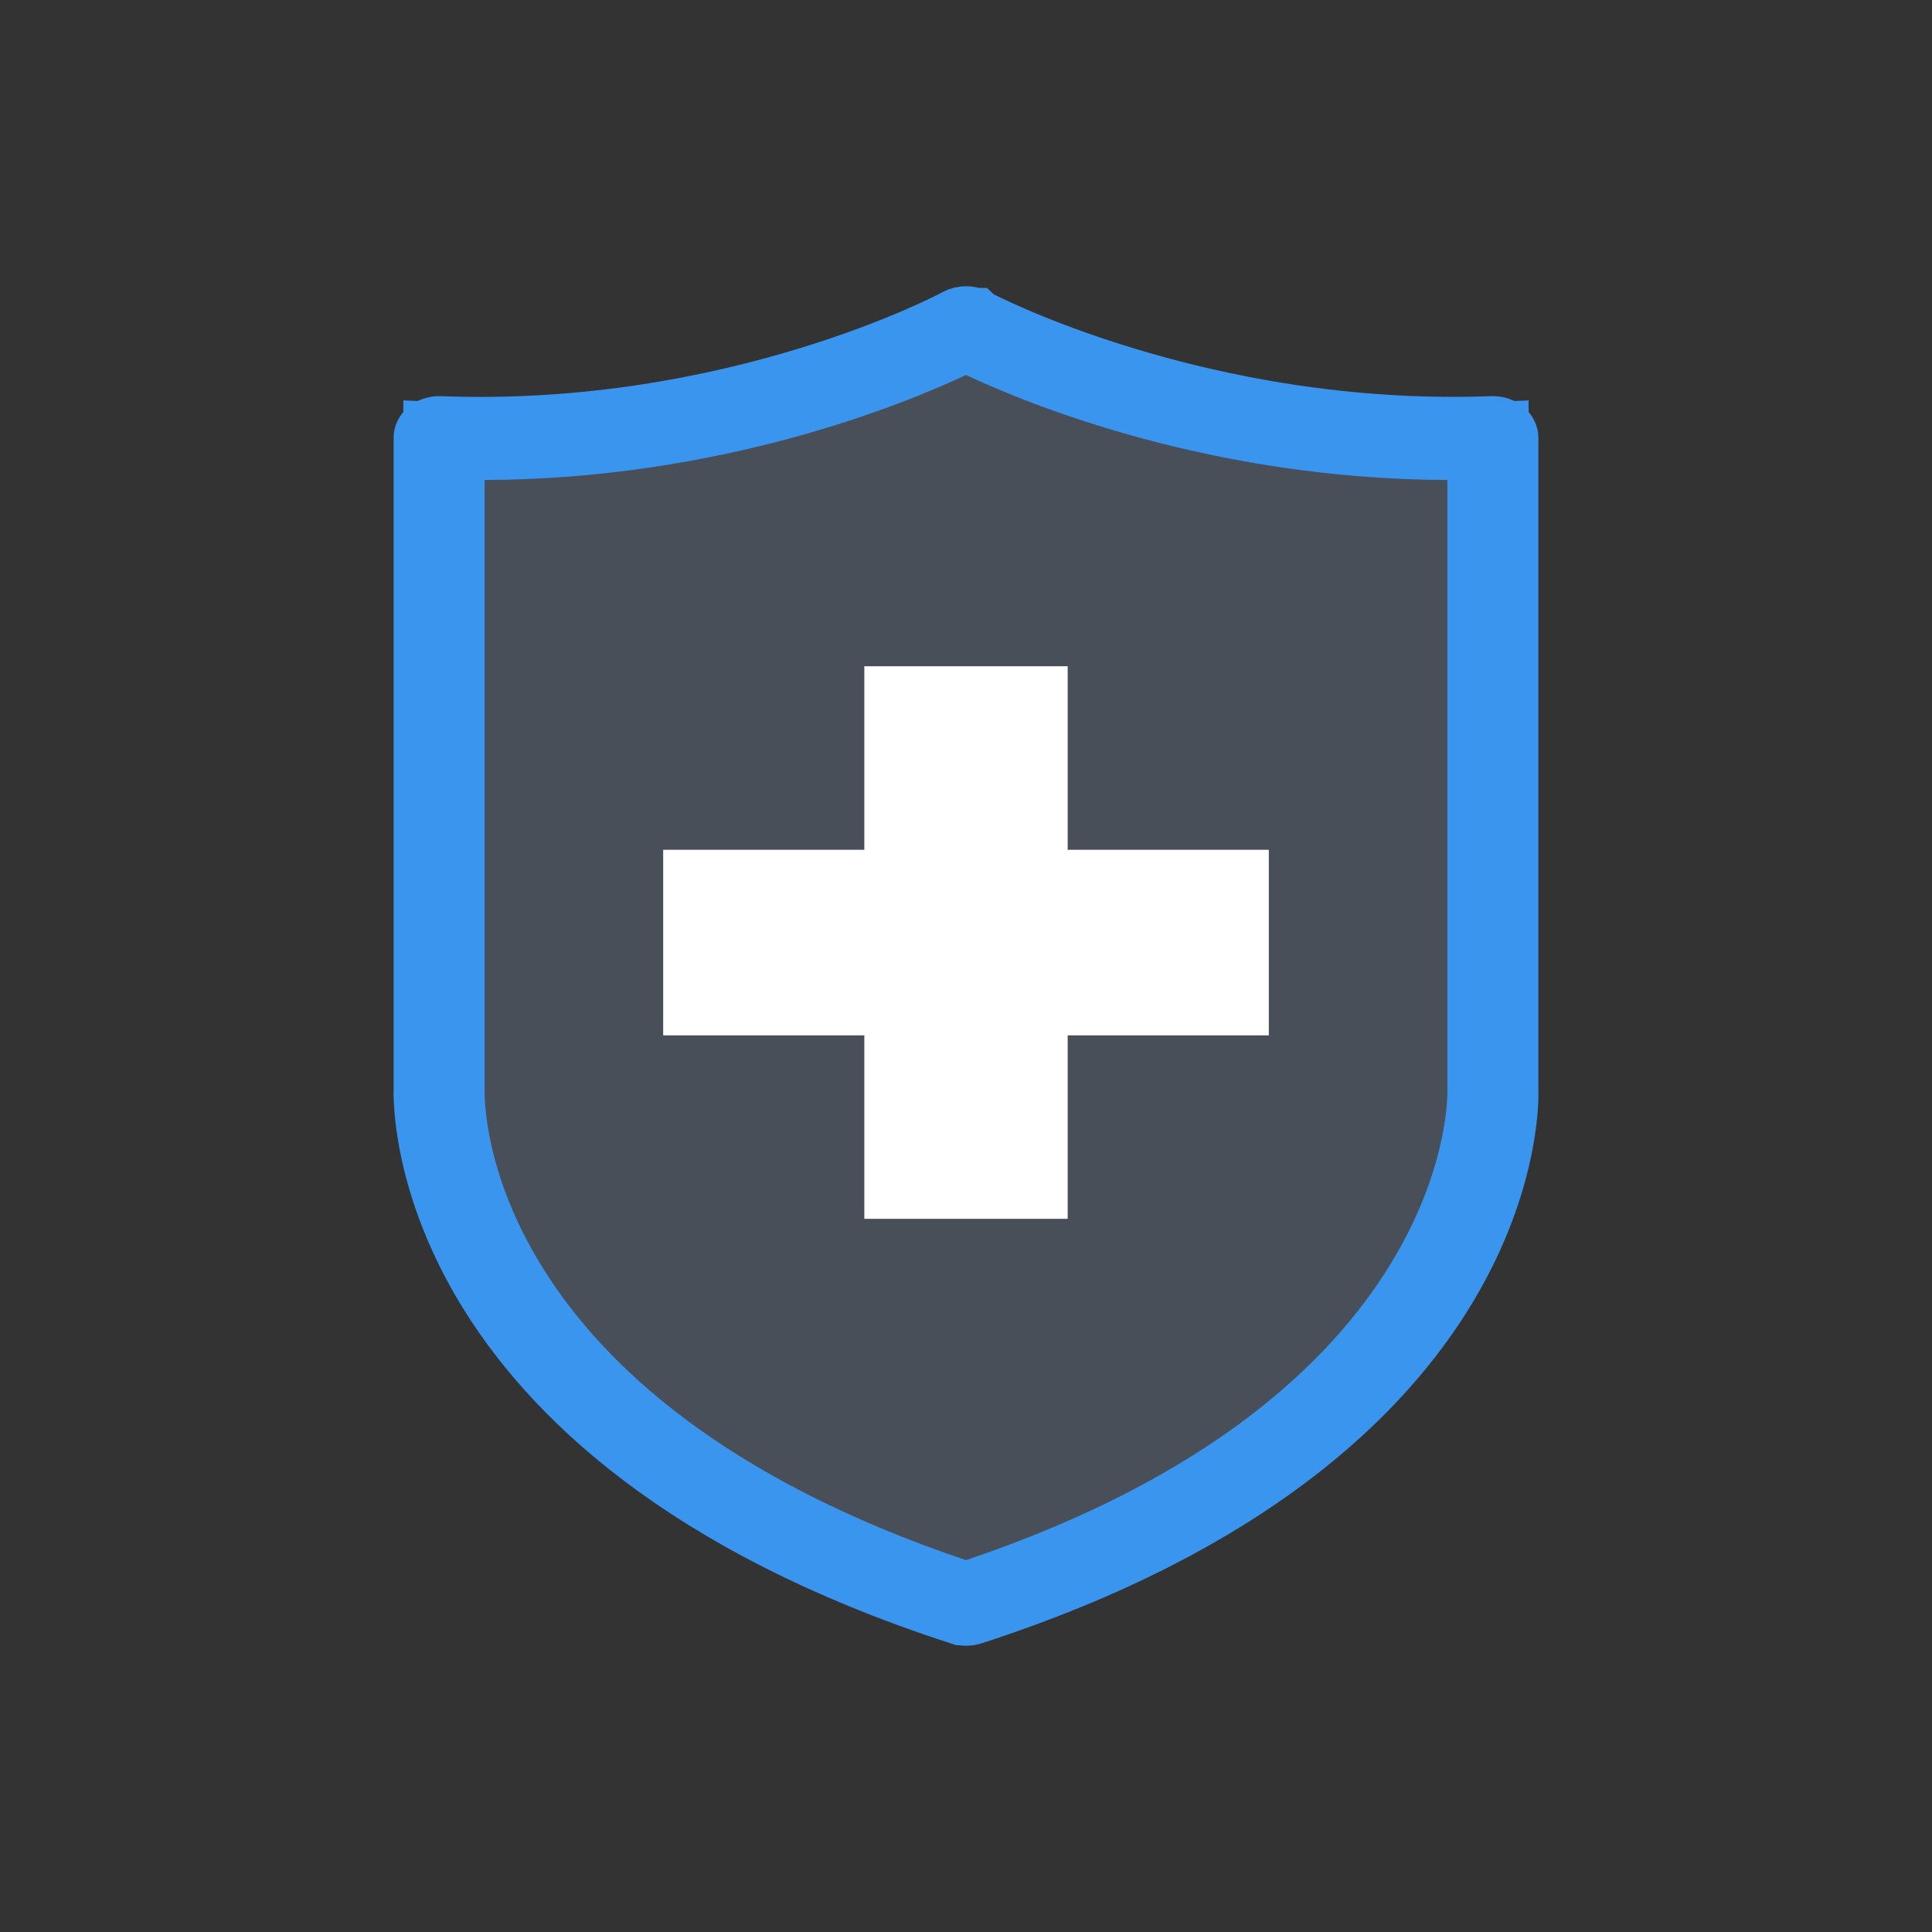
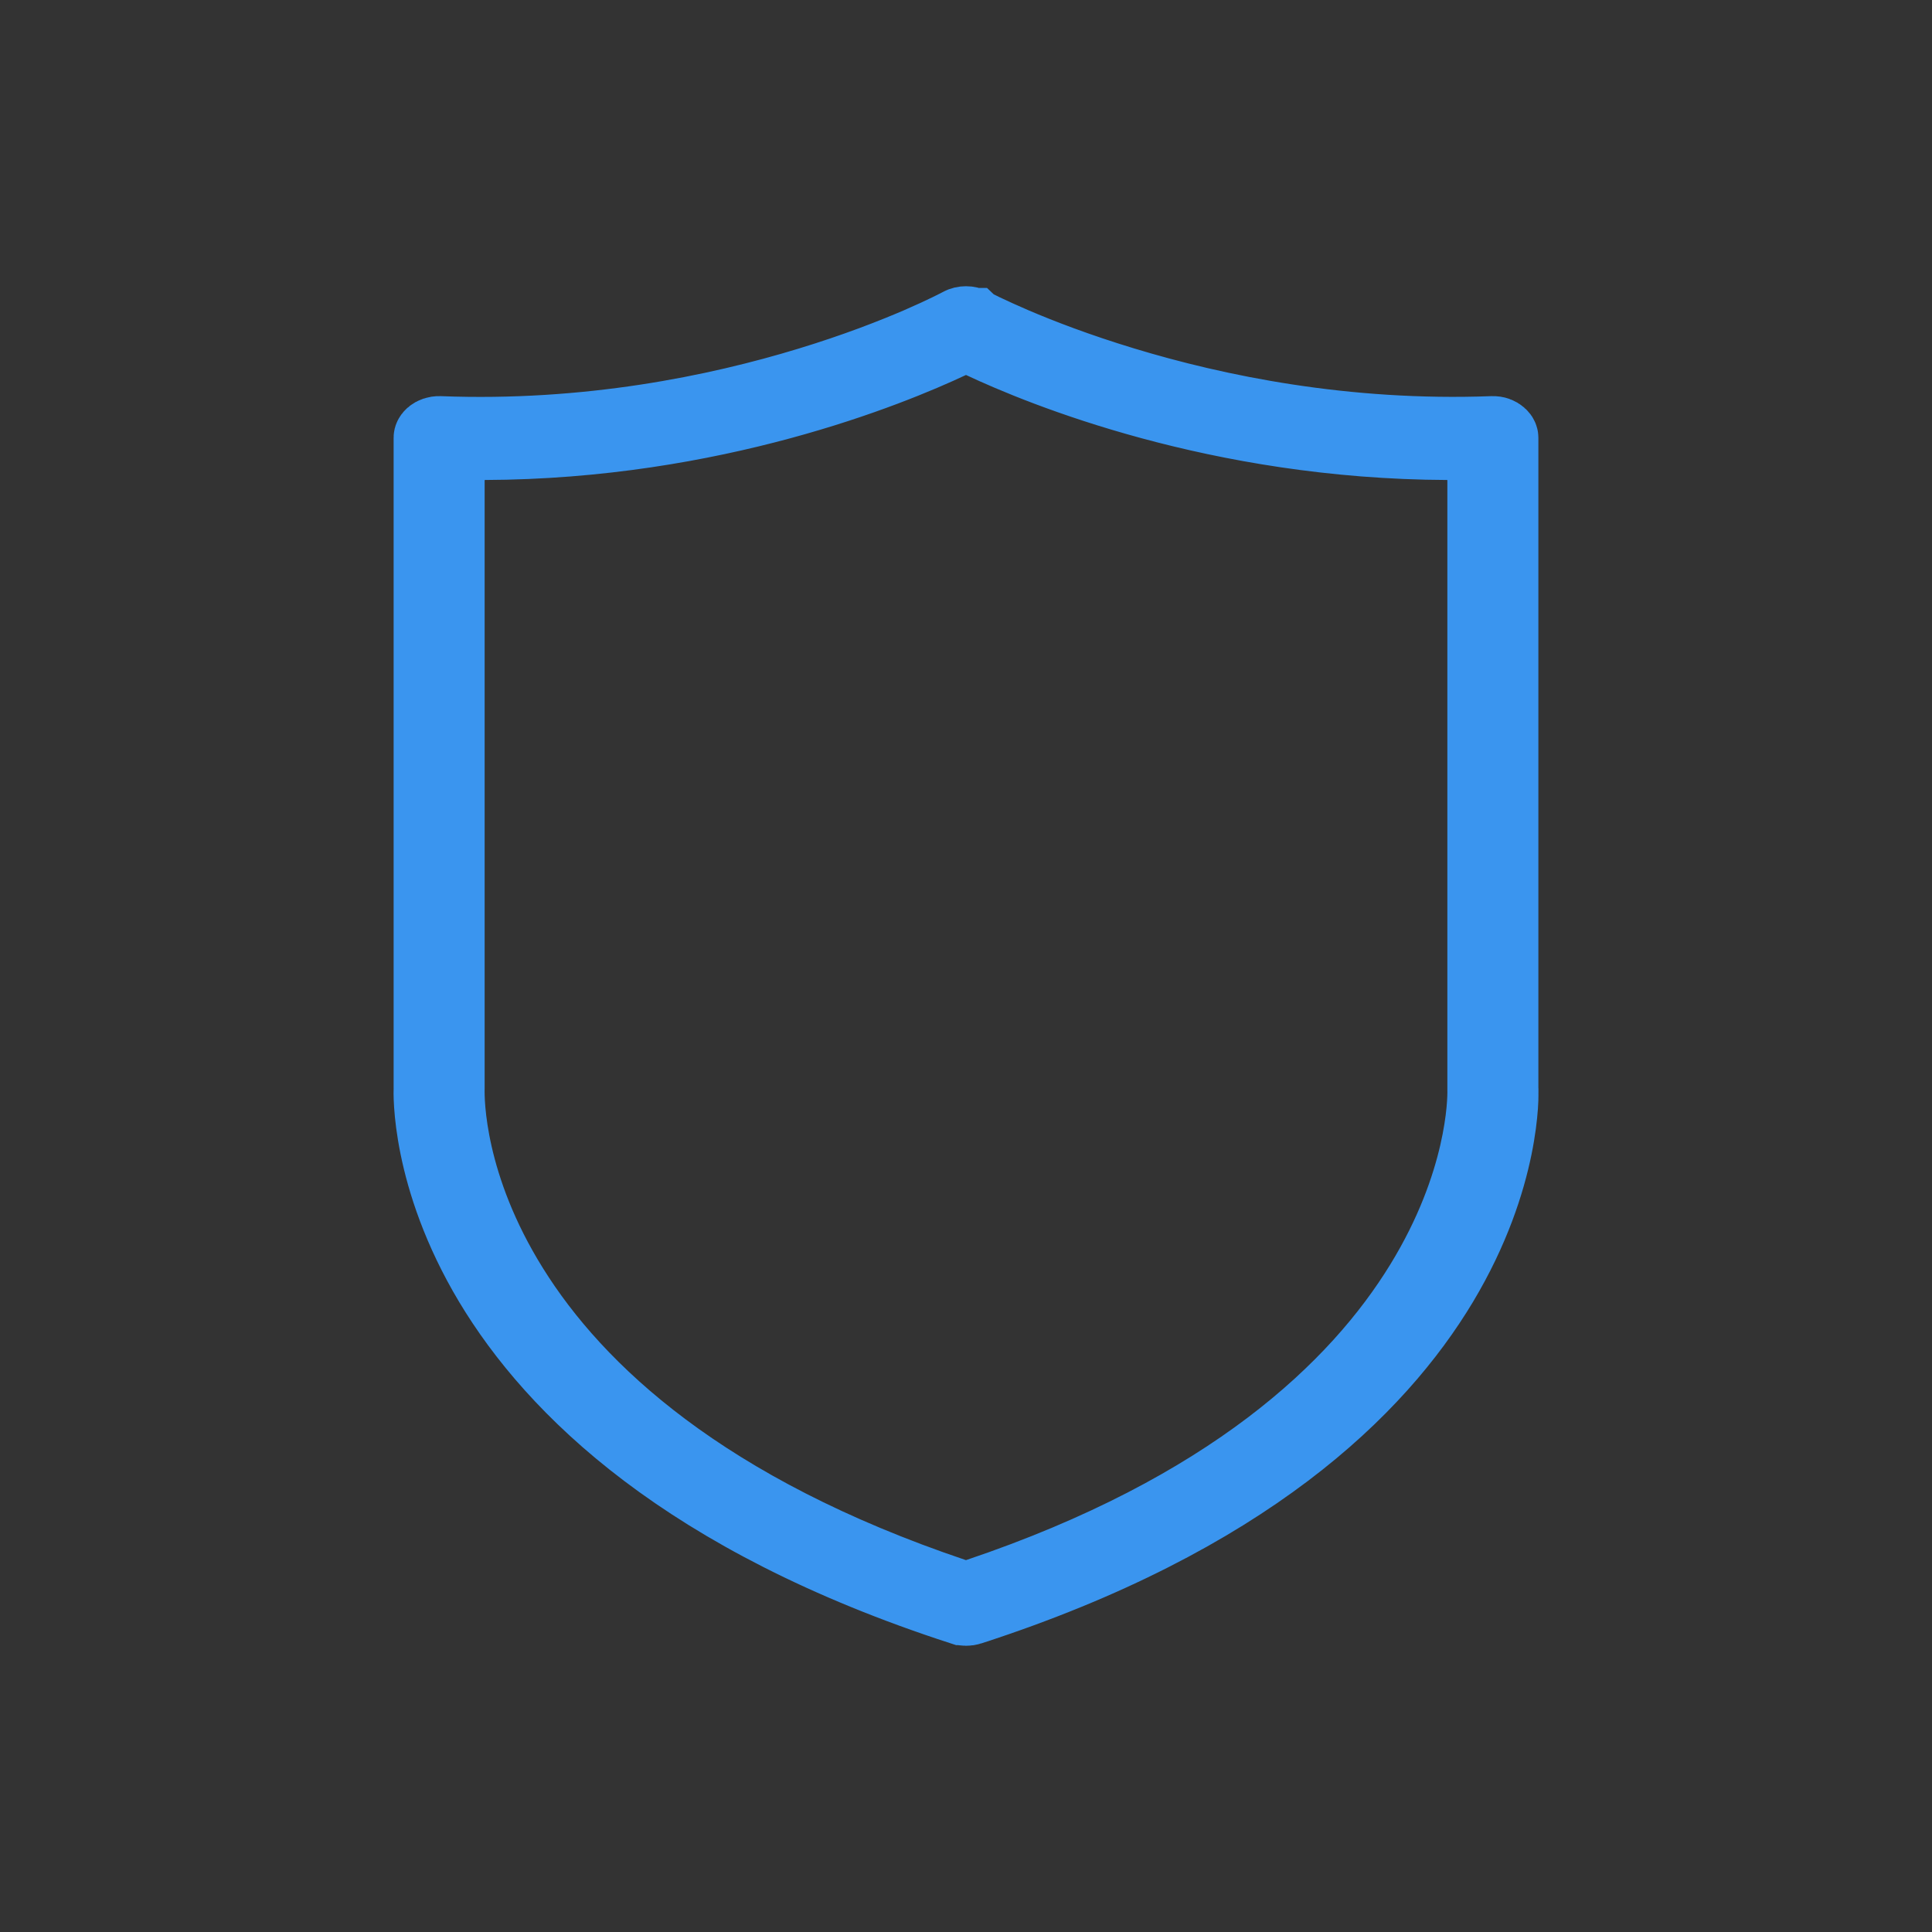
<svg xmlns="http://www.w3.org/2000/svg" width="27" height="27" viewBox="0 0 27 27" fill="none">
  <rect x="0" y="0" width="27" height="27" fill="#333333" stroke="none" />
  <g clip-path="url(#clip0_2_1056)">
-     <path d="M13.5 22.42C5.918 19.962 6.137 15.21 6.137 15.21V6.116C10.365 6.28 13.499 4.58 13.499 4.58C13.499 4.58 16.634 6.28 20.863 6.116V15.21C20.863 15.21 21.081 19.962 13.499 22.42L13.5 22.42Z" fill="#494F58" stroke="#3A95EF" />
    <path d="M13.442 22.491L13.441 22.491C9.572 21.237 7.73 19.413 6.844 17.935C5.954 16.447 5.999 15.251 6.001 15.21L6.001 15.198V15.186L6.001 6.116L6.001 6.115C6.001 6.111 6.002 6.106 6.005 6.1C6.008 6.093 6.014 6.084 6.026 6.073C6.051 6.051 6.096 6.034 6.141 6.036L6.144 6.036C8.213 6.116 10.016 5.744 11.303 5.351C11.948 5.155 12.466 4.952 12.827 4.797C13.007 4.719 13.149 4.653 13.247 4.605C13.296 4.581 13.335 4.561 13.362 4.548C13.383 4.537 13.401 4.528 13.405 4.526L13.405 4.526L13.413 4.521C13.465 4.493 13.535 4.493 13.587 4.521L13.587 4.521L13.592 4.524L13.593 4.524C13.594 4.525 13.595 4.525 13.596 4.526L13.606 4.531L13.639 4.548C13.666 4.562 13.705 4.581 13.754 4.605C13.853 4.652 13.995 4.718 14.177 4.796C14.539 4.951 15.059 5.152 15.705 5.348C16.995 5.74 18.797 6.113 20.855 6.036L20.858 6.036C20.909 6.034 20.948 6.051 20.974 6.074C20.986 6.084 20.992 6.094 20.995 6.101C20.998 6.107 20.999 6.112 20.999 6.117V15.211V15.223L21 15.235L21 15.236L21 15.236L21 15.24L21 15.252C21.001 15.262 21.001 15.277 21 15.296C21 15.334 20.999 15.389 20.994 15.459C20.984 15.598 20.962 15.796 20.912 16.04C20.812 16.527 20.601 17.195 20.156 17.938C19.271 19.414 17.428 21.237 13.561 22.491C13.543 22.497 13.522 22.5 13.5 22.5C13.479 22.5 13.459 22.497 13.442 22.491ZM6.771 6.208L6.273 6.21V6.708V15.204C6.268 15.399 6.277 16.566 7.164 17.988C8.068 19.44 9.854 21.103 13.34 22.277L13.5 22.33L13.659 22.277C17.175 21.093 18.96 19.395 19.856 17.932C20.714 16.533 20.731 15.396 20.727 15.229V6.708V6.21L20.229 6.208C17.021 6.196 14.551 5.182 13.713 4.788L13.5 4.688L13.287 4.788C12.449 5.182 9.977 6.197 6.771 6.208Z" fill="#494F58" stroke="#3A95EF" />
-     <path d="M17.732 11.876H14.921V9.311H12.079V11.876H9.268V14.469H12.079V17.033H14.921V14.469H17.732V11.876Z" fill="white" />
  </g>
  <defs>
    <clipPath id="clip0_2_1056">
      <rect width="16" height="19" fill="white" transform="translate(5.5 4)" />
    </clipPath>
  </defs>
</svg>